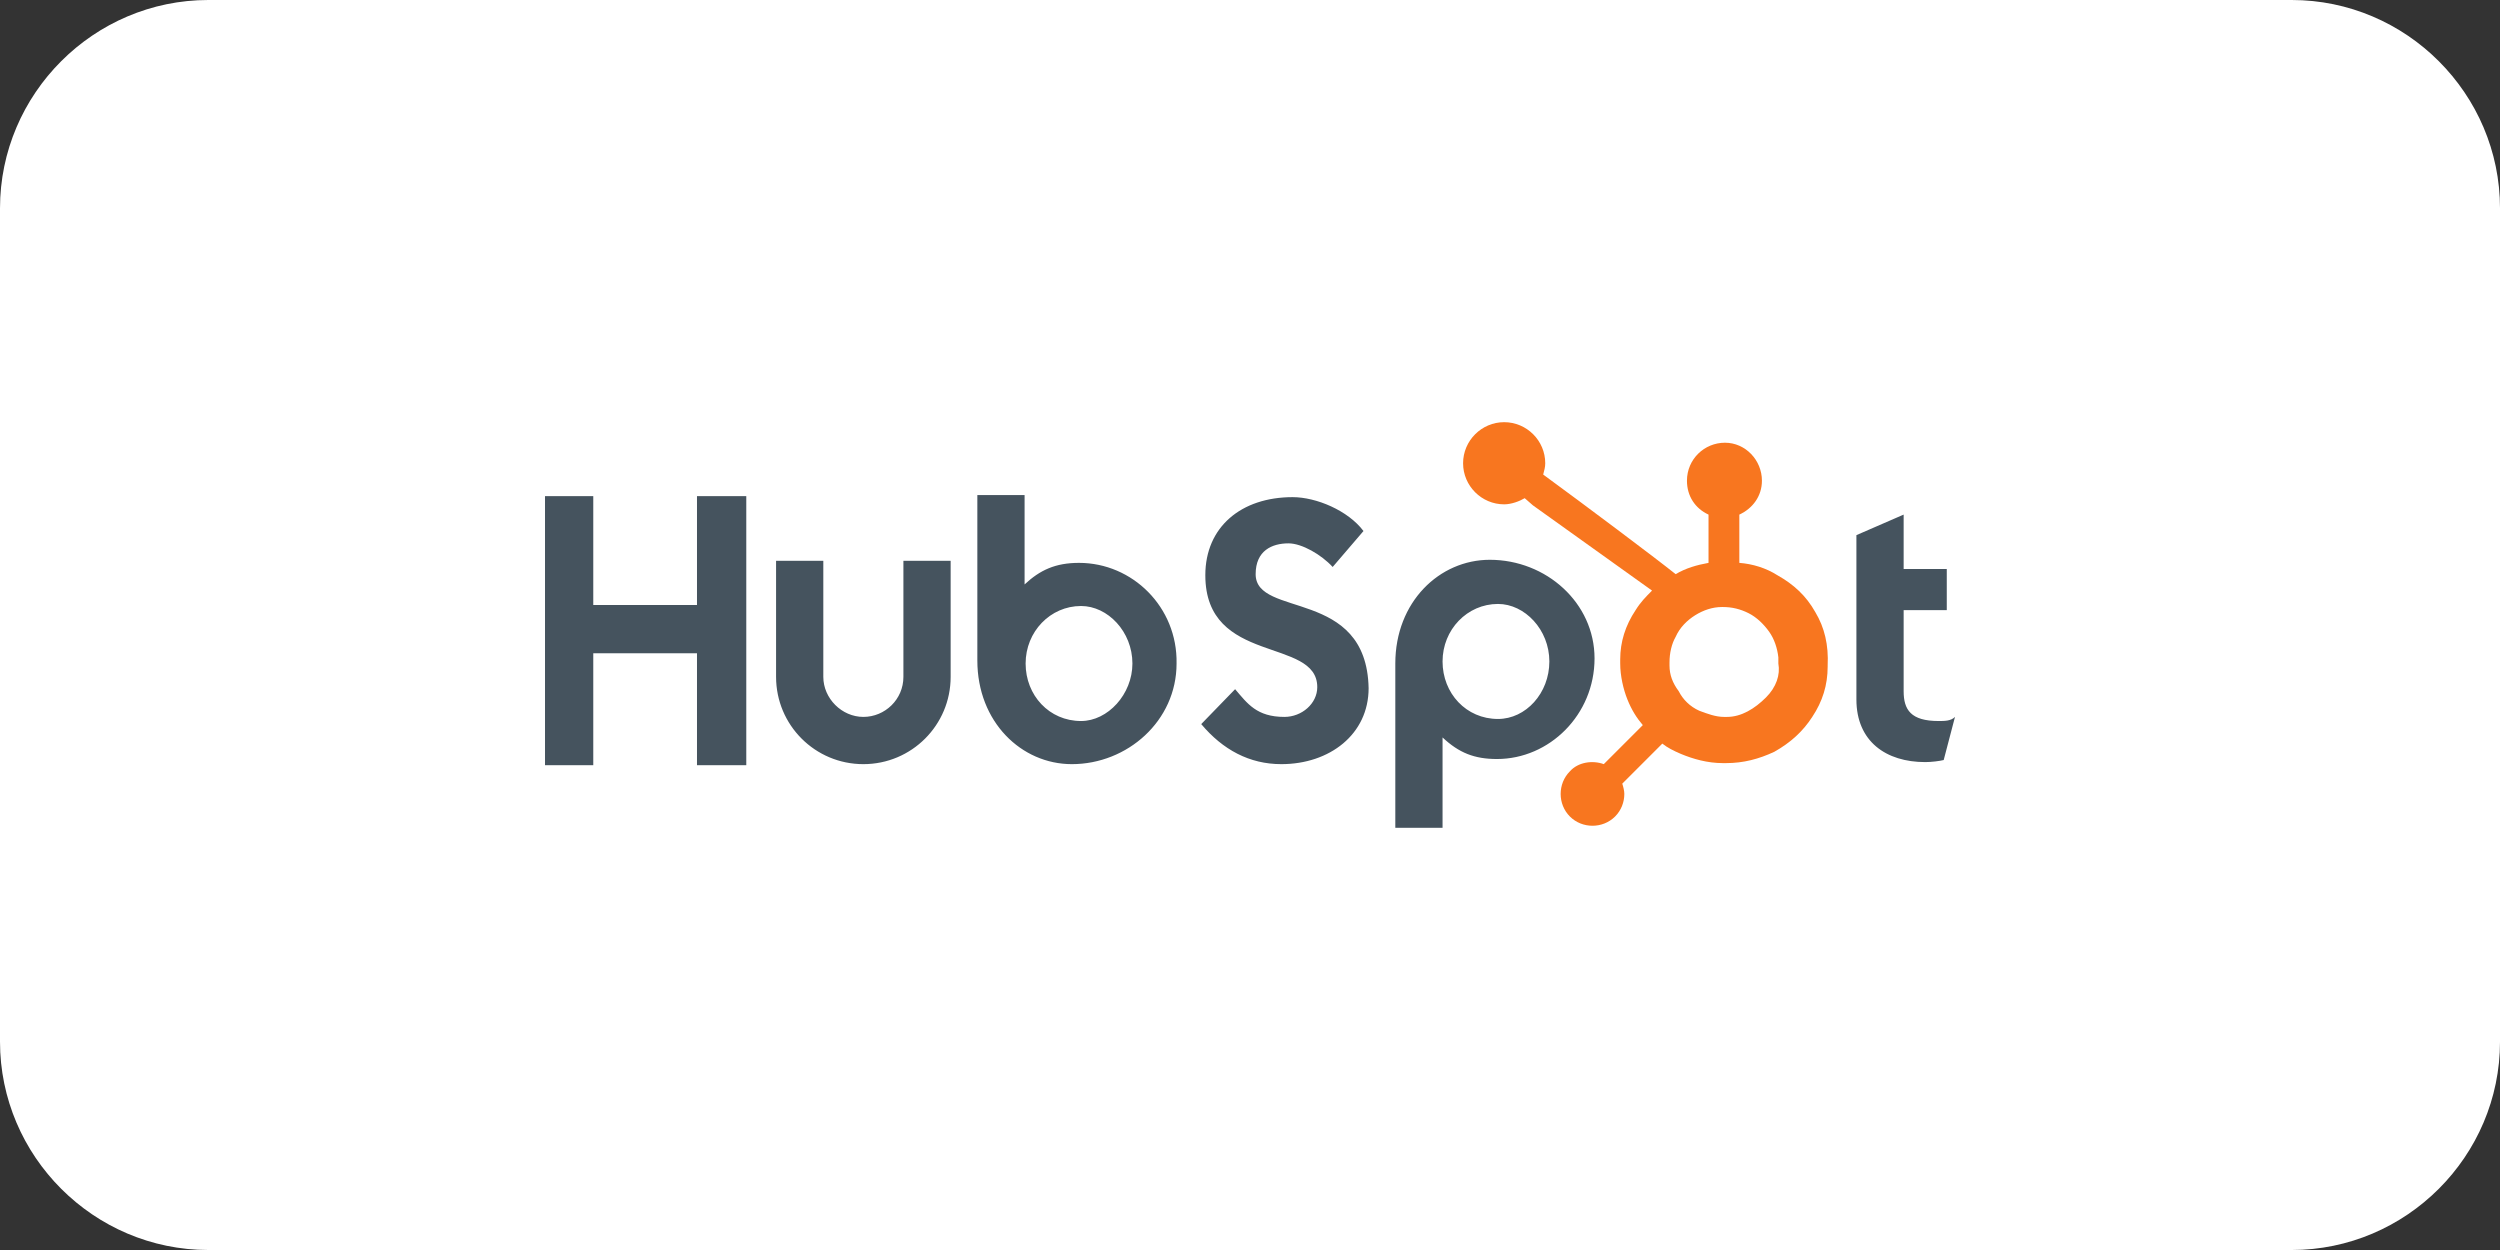
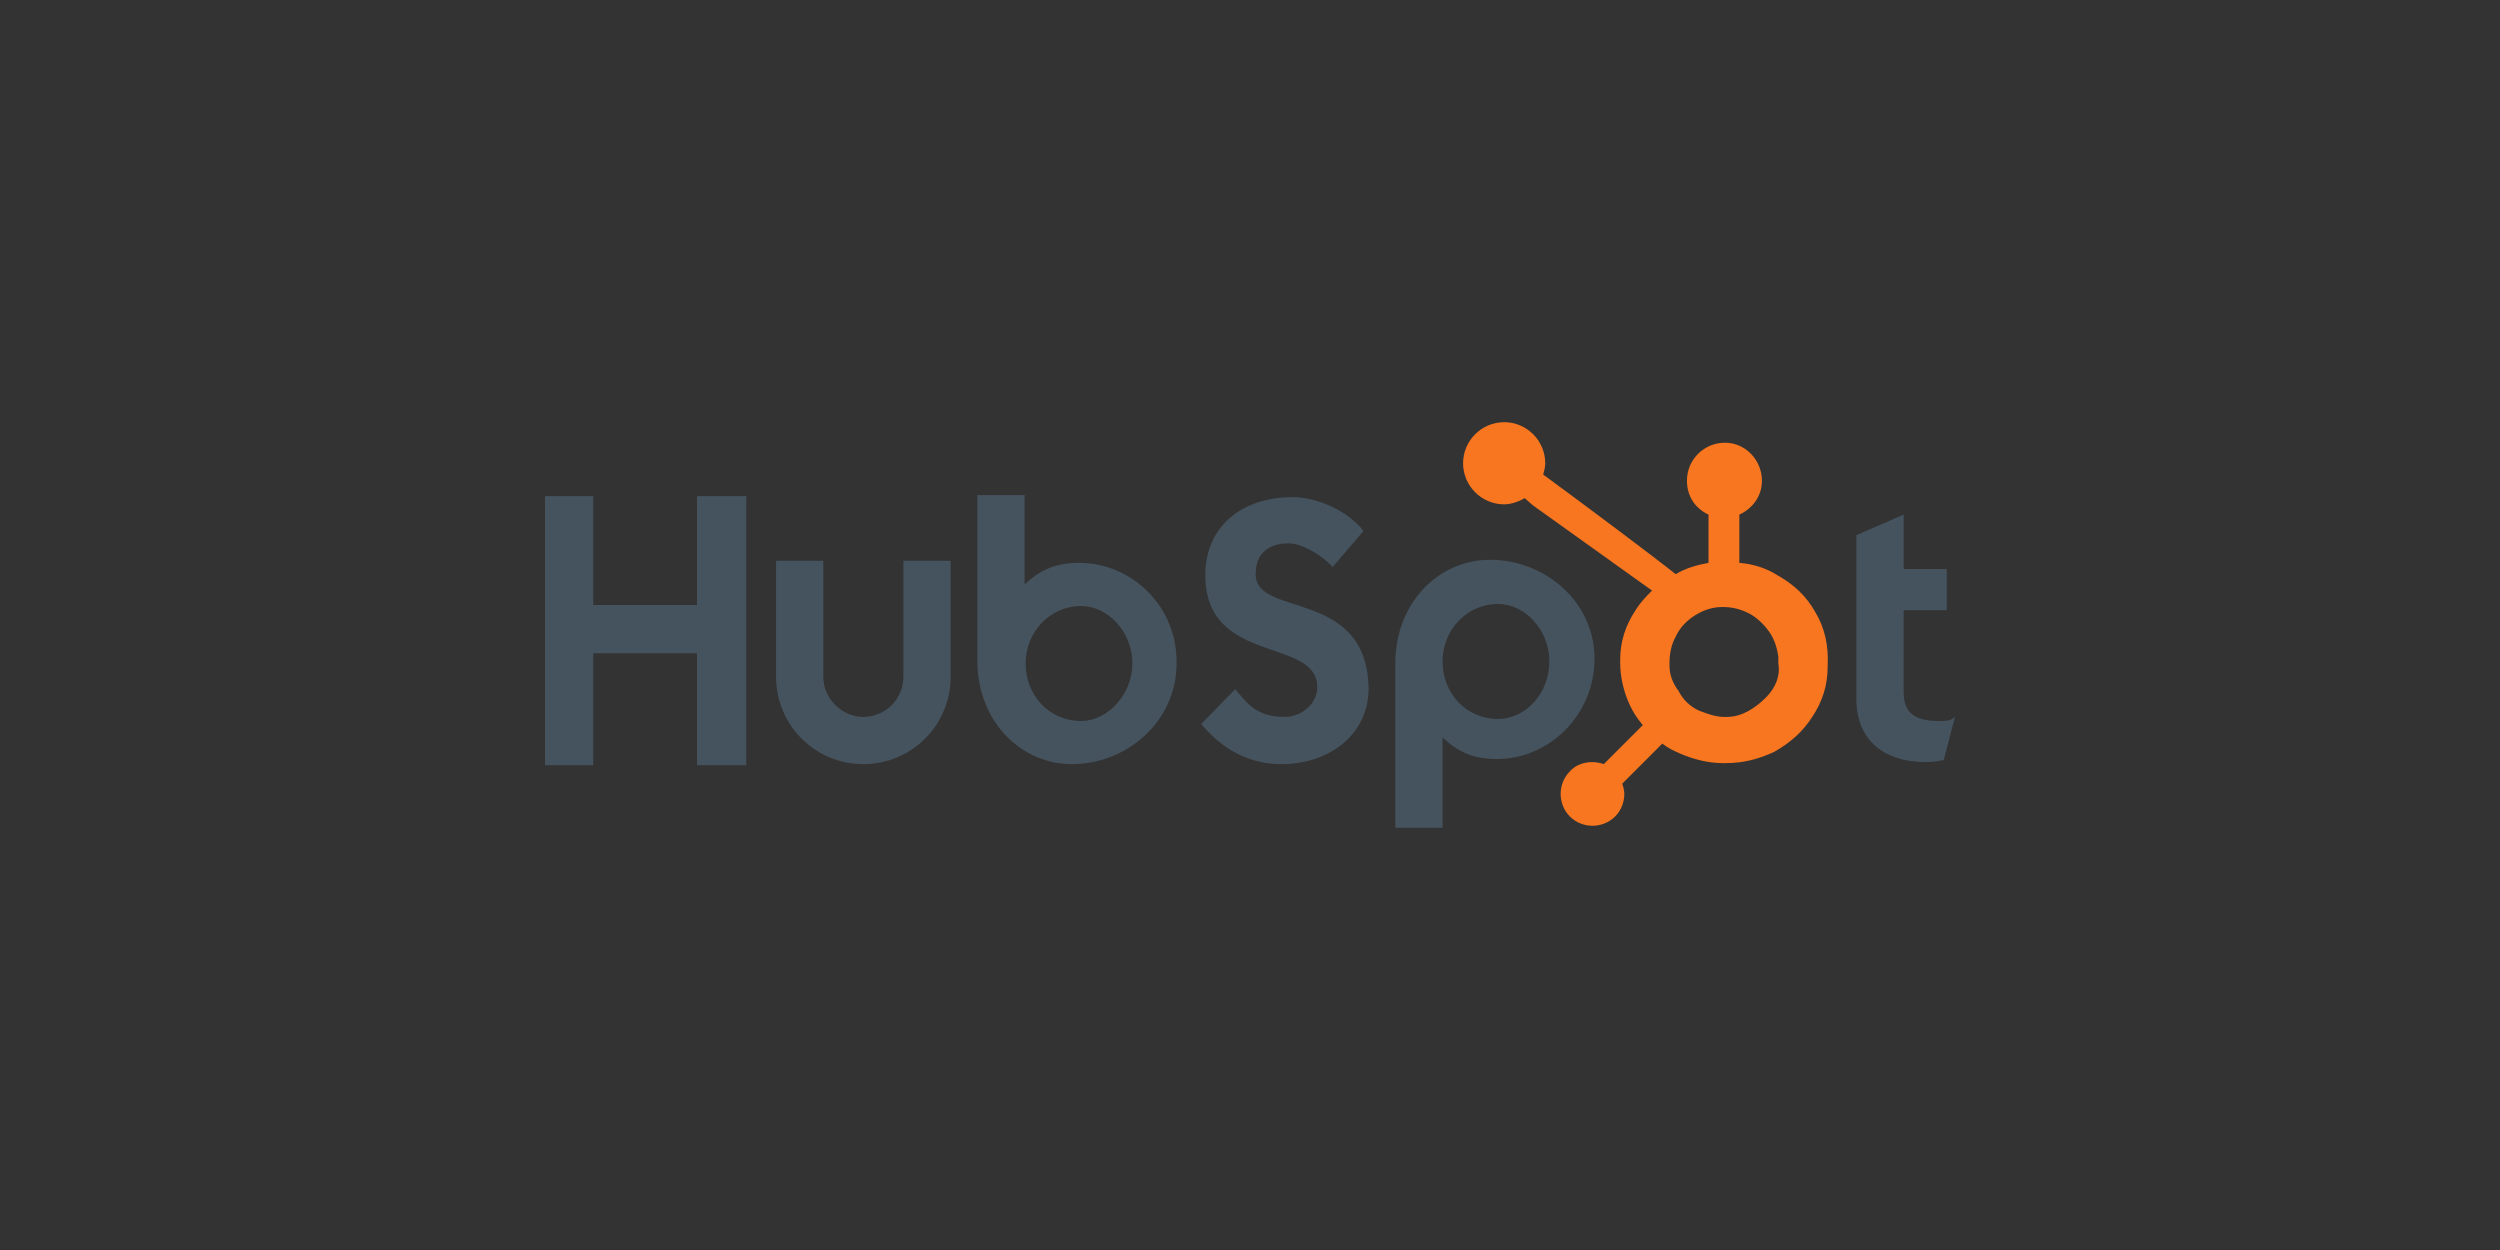
<svg xmlns="http://www.w3.org/2000/svg" version="1.1" id="Layer_1" x="0px" y="0px" width="512px" height="256px" viewBox="0 128 512 256" xml:space="preserve">
  <rect x="0" y="128" width="512" height="256" fill="#333333" stroke="none" />
  <g transform="translate(-470 -1922)">
-     <path fill="#FFFFFF" d="M512.667,2050h426.667c23.467,0,42.667,19.2,42.667,42.667v170.667c0,23.467-19.2,42.667-42.667,42.667   H512.667C489.2,2306,470,2286.8,470,2263.333v-170.667C470,2069.2,489.2,2050,512.667,2050z" />
-   </g>
+     </g>
  <g>
    <path fill="#45535E" d="M111.617,229.605h9.885v22.294h21.242v-22.294h10.095v55.103h-10.095v-22.925h-21.242v22.925h-9.885   V229.605z M185.018,266.621c0,4.627-3.786,8.202-8.202,8.202s-8.202-3.786-8.202-8.202v-23.766h-9.675v23.766   c0,9.885,7.992,17.877,17.877,17.877s17.877-7.992,17.877-17.877v-23.766h-9.675V266.621 M220.982,243.276   c-4.837,0-7.992,1.472-11.147,4.417v-18.298h-9.675v33.861c0,12.619,9.044,21.242,19.349,21.242   c11.357,0,21.452-8.833,21.452-20.611C241.173,252.319,231.919,243.276,220.982,243.276L220.982,243.276z M221.403,275.665   c-6.52,0-11.357-5.258-11.357-11.778c0-6.52,5.048-11.778,11.357-11.778c5.468,0,10.516,5.258,10.516,11.778   C231.919,270.196,226.871,275.665,221.403,275.665z M257.157,245.589c0-4.837,3.365-6.31,6.73-6.31c2.734,0,6.73,2.313,9.044,4.837   l6.31-7.361c-3.155-4.206-9.675-6.94-14.512-6.94c-10.516,0-17.877,6.099-17.877,15.984c0,18.508,22.925,12.619,22.925,22.925   c0,3.365-3.155,6.099-6.73,6.099c-5.679,0-7.571-2.734-10.095-5.679l-6.94,7.151c4.417,5.258,9.885,8.202,16.405,8.202   c9.885,0,17.877-6.099,17.877-15.564C279.871,248.323,257.157,254.633,257.157,245.589 M305.109,242.645   c-10.306,0-19.349,8.623-19.349,21.242v33.651h9.675V279.03c3.365,3.155,6.52,4.417,11.147,4.417   c10.726,0,19.98-9.044,19.98-20.611C326.562,251.478,316.677,242.645,305.109,242.645L305.109,242.645z M306.792,275.244   c-6.52,0-11.357-5.258-11.357-11.778c0-6.52,5.048-11.778,11.357-11.778c5.468,0,10.516,5.258,10.516,11.778   C317.308,269.986,312.47,275.244,306.792,275.244z M397.018,275.665c-5.679,0-7.151-2.314-7.151-6.099V252.95h8.833v-8.413h-8.833   v-11.147l-9.675,4.206v33.651c0,8.623,6.099,12.829,14.091,12.829c1.262,0,2.944-0.21,3.786-0.421l2.314-8.833   C399.542,275.665,398.28,275.665,397.018,275.665" />
    <path fill="#F8761F" d="M371.78,253.371c-1.893-3.365-4.417-5.679-7.782-7.571c-2.314-1.472-5.048-2.313-7.782-2.524v-9.885   c2.734-1.262,4.627-3.786,4.627-6.94c0-4.206-3.365-7.782-7.571-7.782s-7.782,3.365-7.782,7.782c0,3.155,1.683,5.679,4.417,6.94   v9.885c-2.314,0.421-4.627,1.052-6.73,2.313c-4.206-3.365-18.508-14.091-27.131-20.401c0.21-0.841,0.421-1.472,0.421-2.313   c0-4.627-3.786-8.413-8.413-8.413s-8.413,3.786-8.413,8.413s3.786,8.413,8.413,8.413c1.472,0,3.155-0.631,4.206-1.262l1.683,1.472   l24.397,17.456c-1.262,1.262-2.314,2.313-3.365,3.996c-2.103,3.155-3.155,6.52-3.155,10.095v0.841c0,2.524,0.631,5.258,1.472,7.361   c0.841,2.103,1.893,3.786,3.155,5.258l-7.992,7.992c-2.314-0.841-5.258-0.421-6.94,1.472c-1.262,1.262-1.893,2.944-1.893,4.627   c0,1.683,0.631,3.365,1.893,4.627c1.262,1.262,2.944,1.893,4.627,1.893s3.365-0.631,4.627-1.893   c1.262-1.262,1.893-2.944,1.893-4.627c0-0.631-0.21-1.472-0.421-2.103l8.202-8.202c1.052,0.841,2.314,1.472,3.786,2.103   c2.524,1.052,5.468,1.893,8.623,1.893h0.631c3.575,0,6.73-0.841,9.885-2.313c3.365-1.893,5.889-4.206,7.782-7.151   c2.103-3.155,3.155-6.52,3.155-10.306v-0.21C374.514,260.101,373.673,256.526,371.78,253.371L371.78,253.371z M361.685,270.827   c-2.314,2.313-5.048,3.996-7.992,3.996h-0.631c-1.683,0-3.365-0.631-5.048-1.262c-1.893-0.841-3.365-2.314-4.206-3.996   c-1.262-1.683-1.893-3.365-1.893-5.258v-0.631c0-1.893,0.421-3.786,1.262-5.258c0.841-1.893,2.314-3.365,3.996-4.417   s3.575-1.683,5.468-1.683h0.21c1.893,0,3.575,0.421,5.258,1.262c1.683,0.841,3.155,2.314,4.206,3.786   c1.052,1.472,1.683,3.365,1.893,5.258c0,0.631,0,0.841,0,1.262C364.629,266.2,363.788,268.724,361.685,270.827L361.685,270.827z" />
  </g>
</svg>